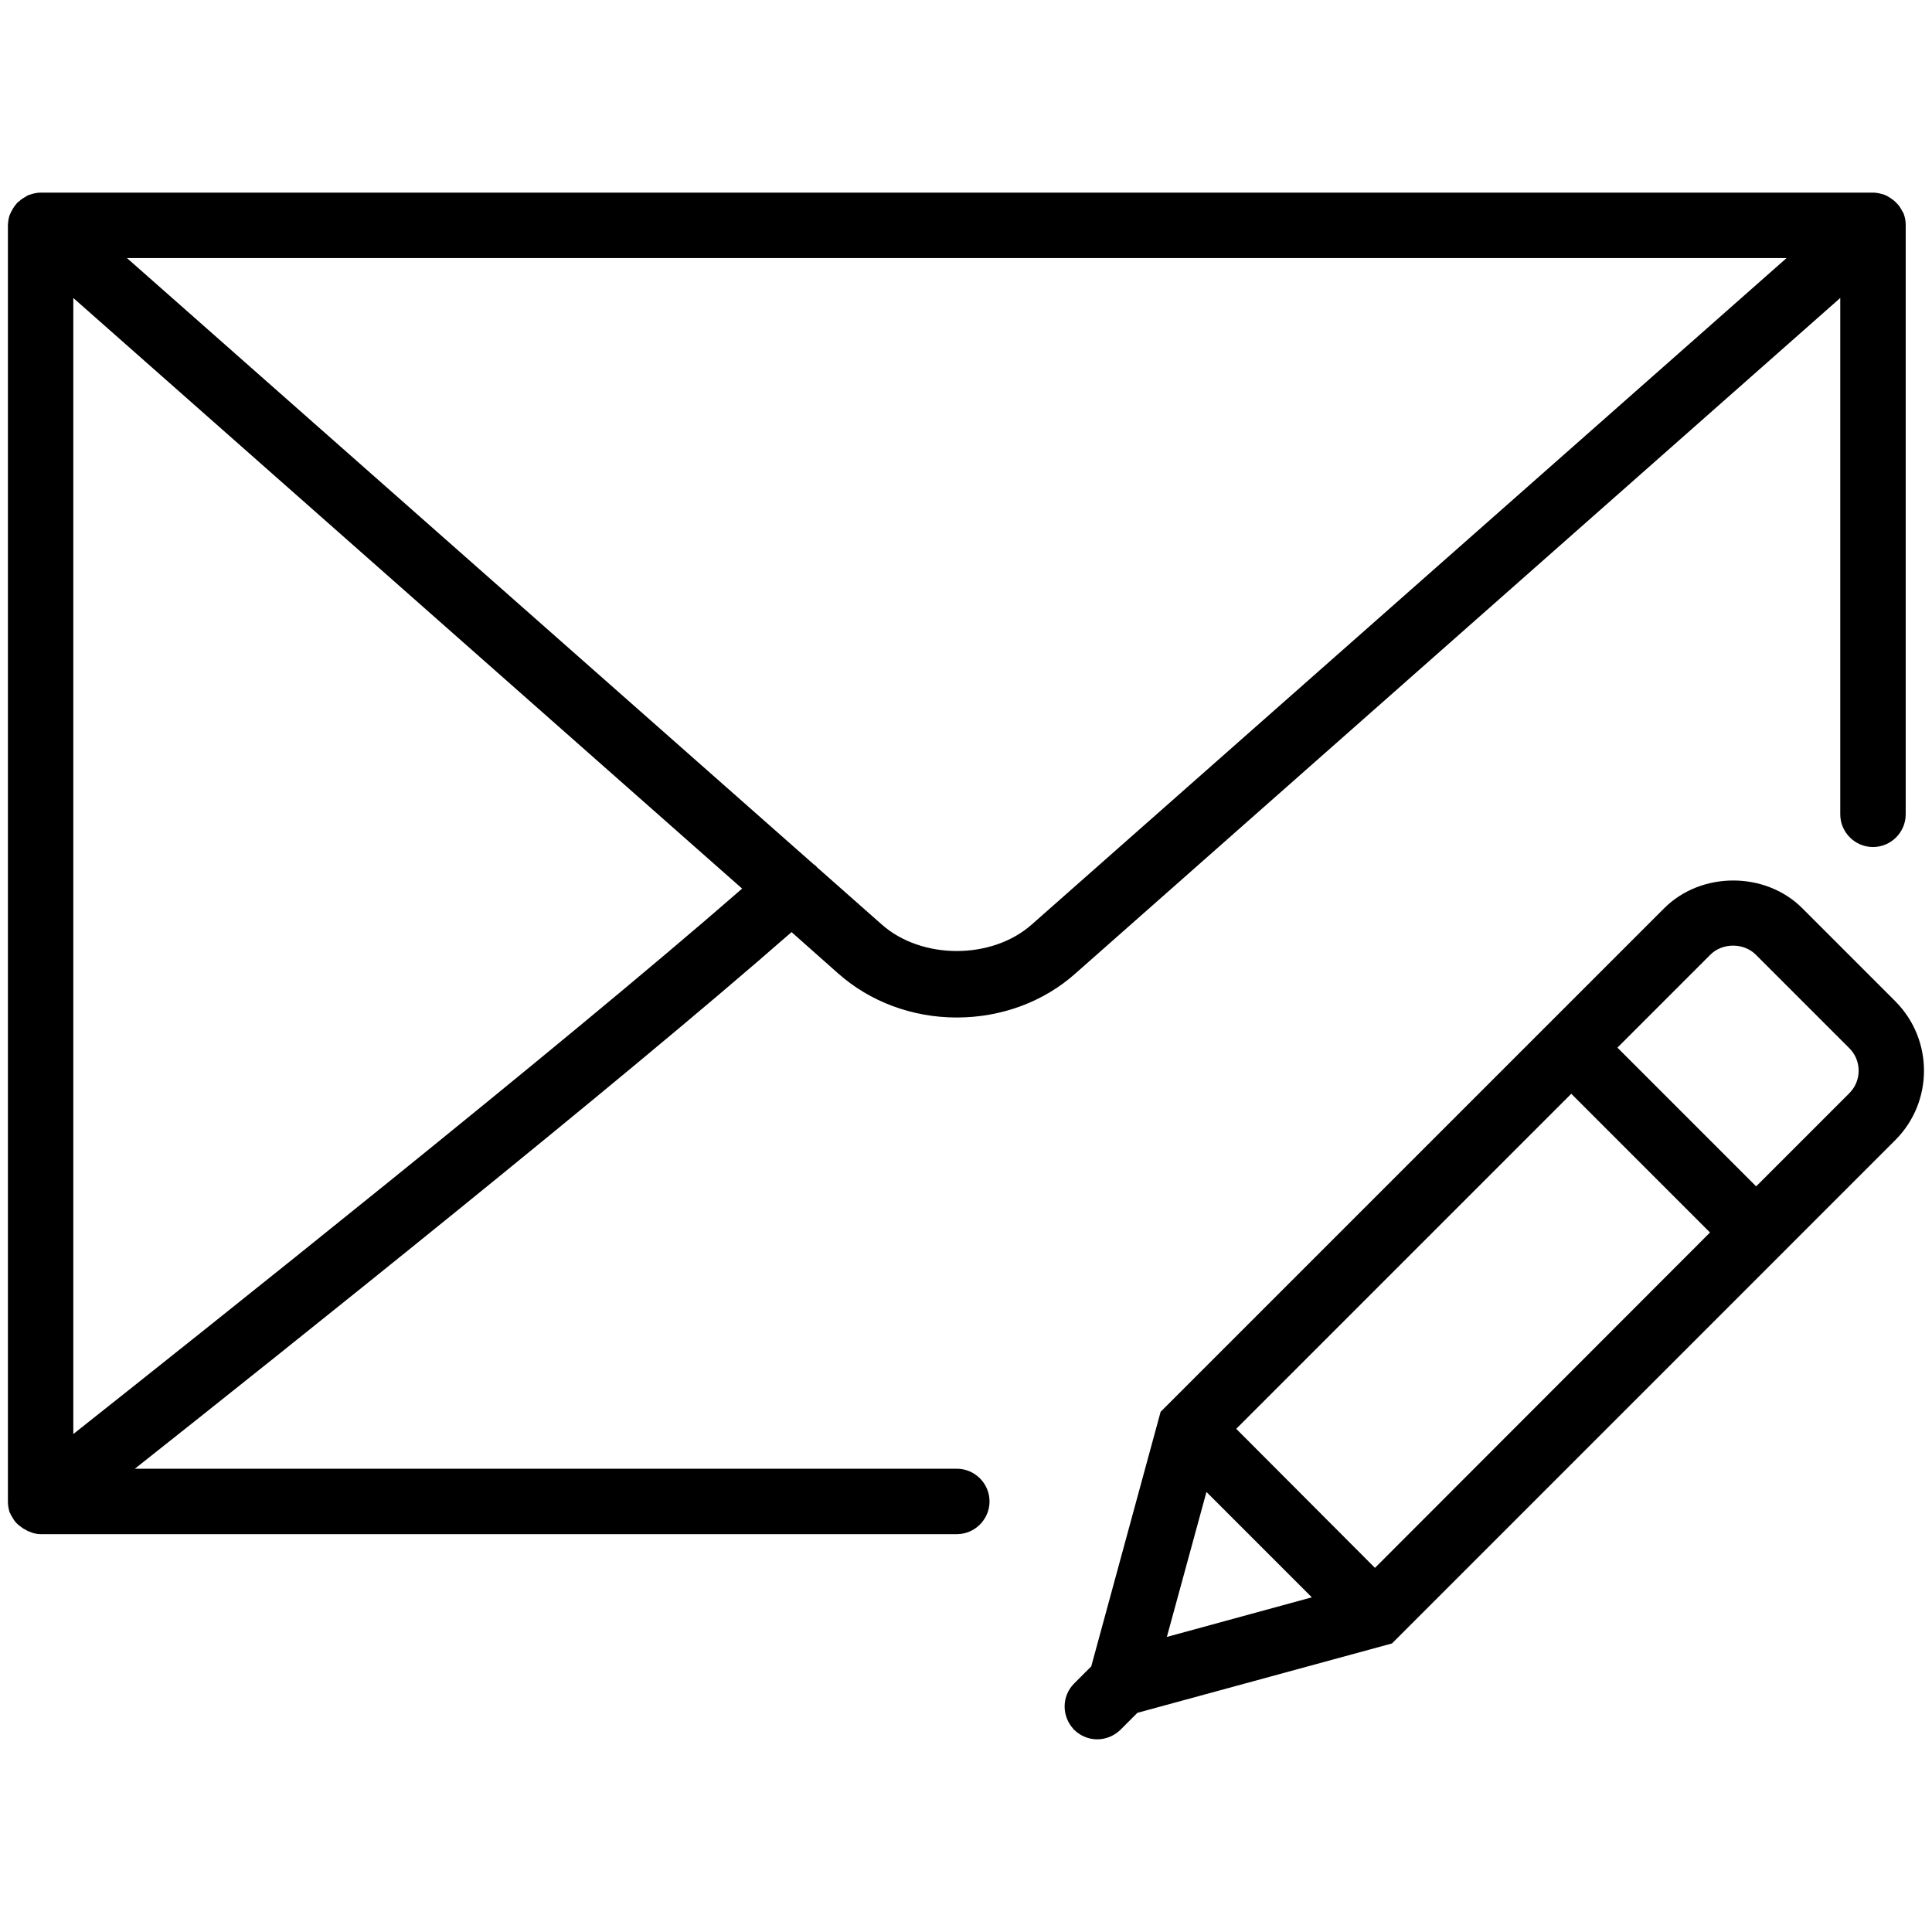
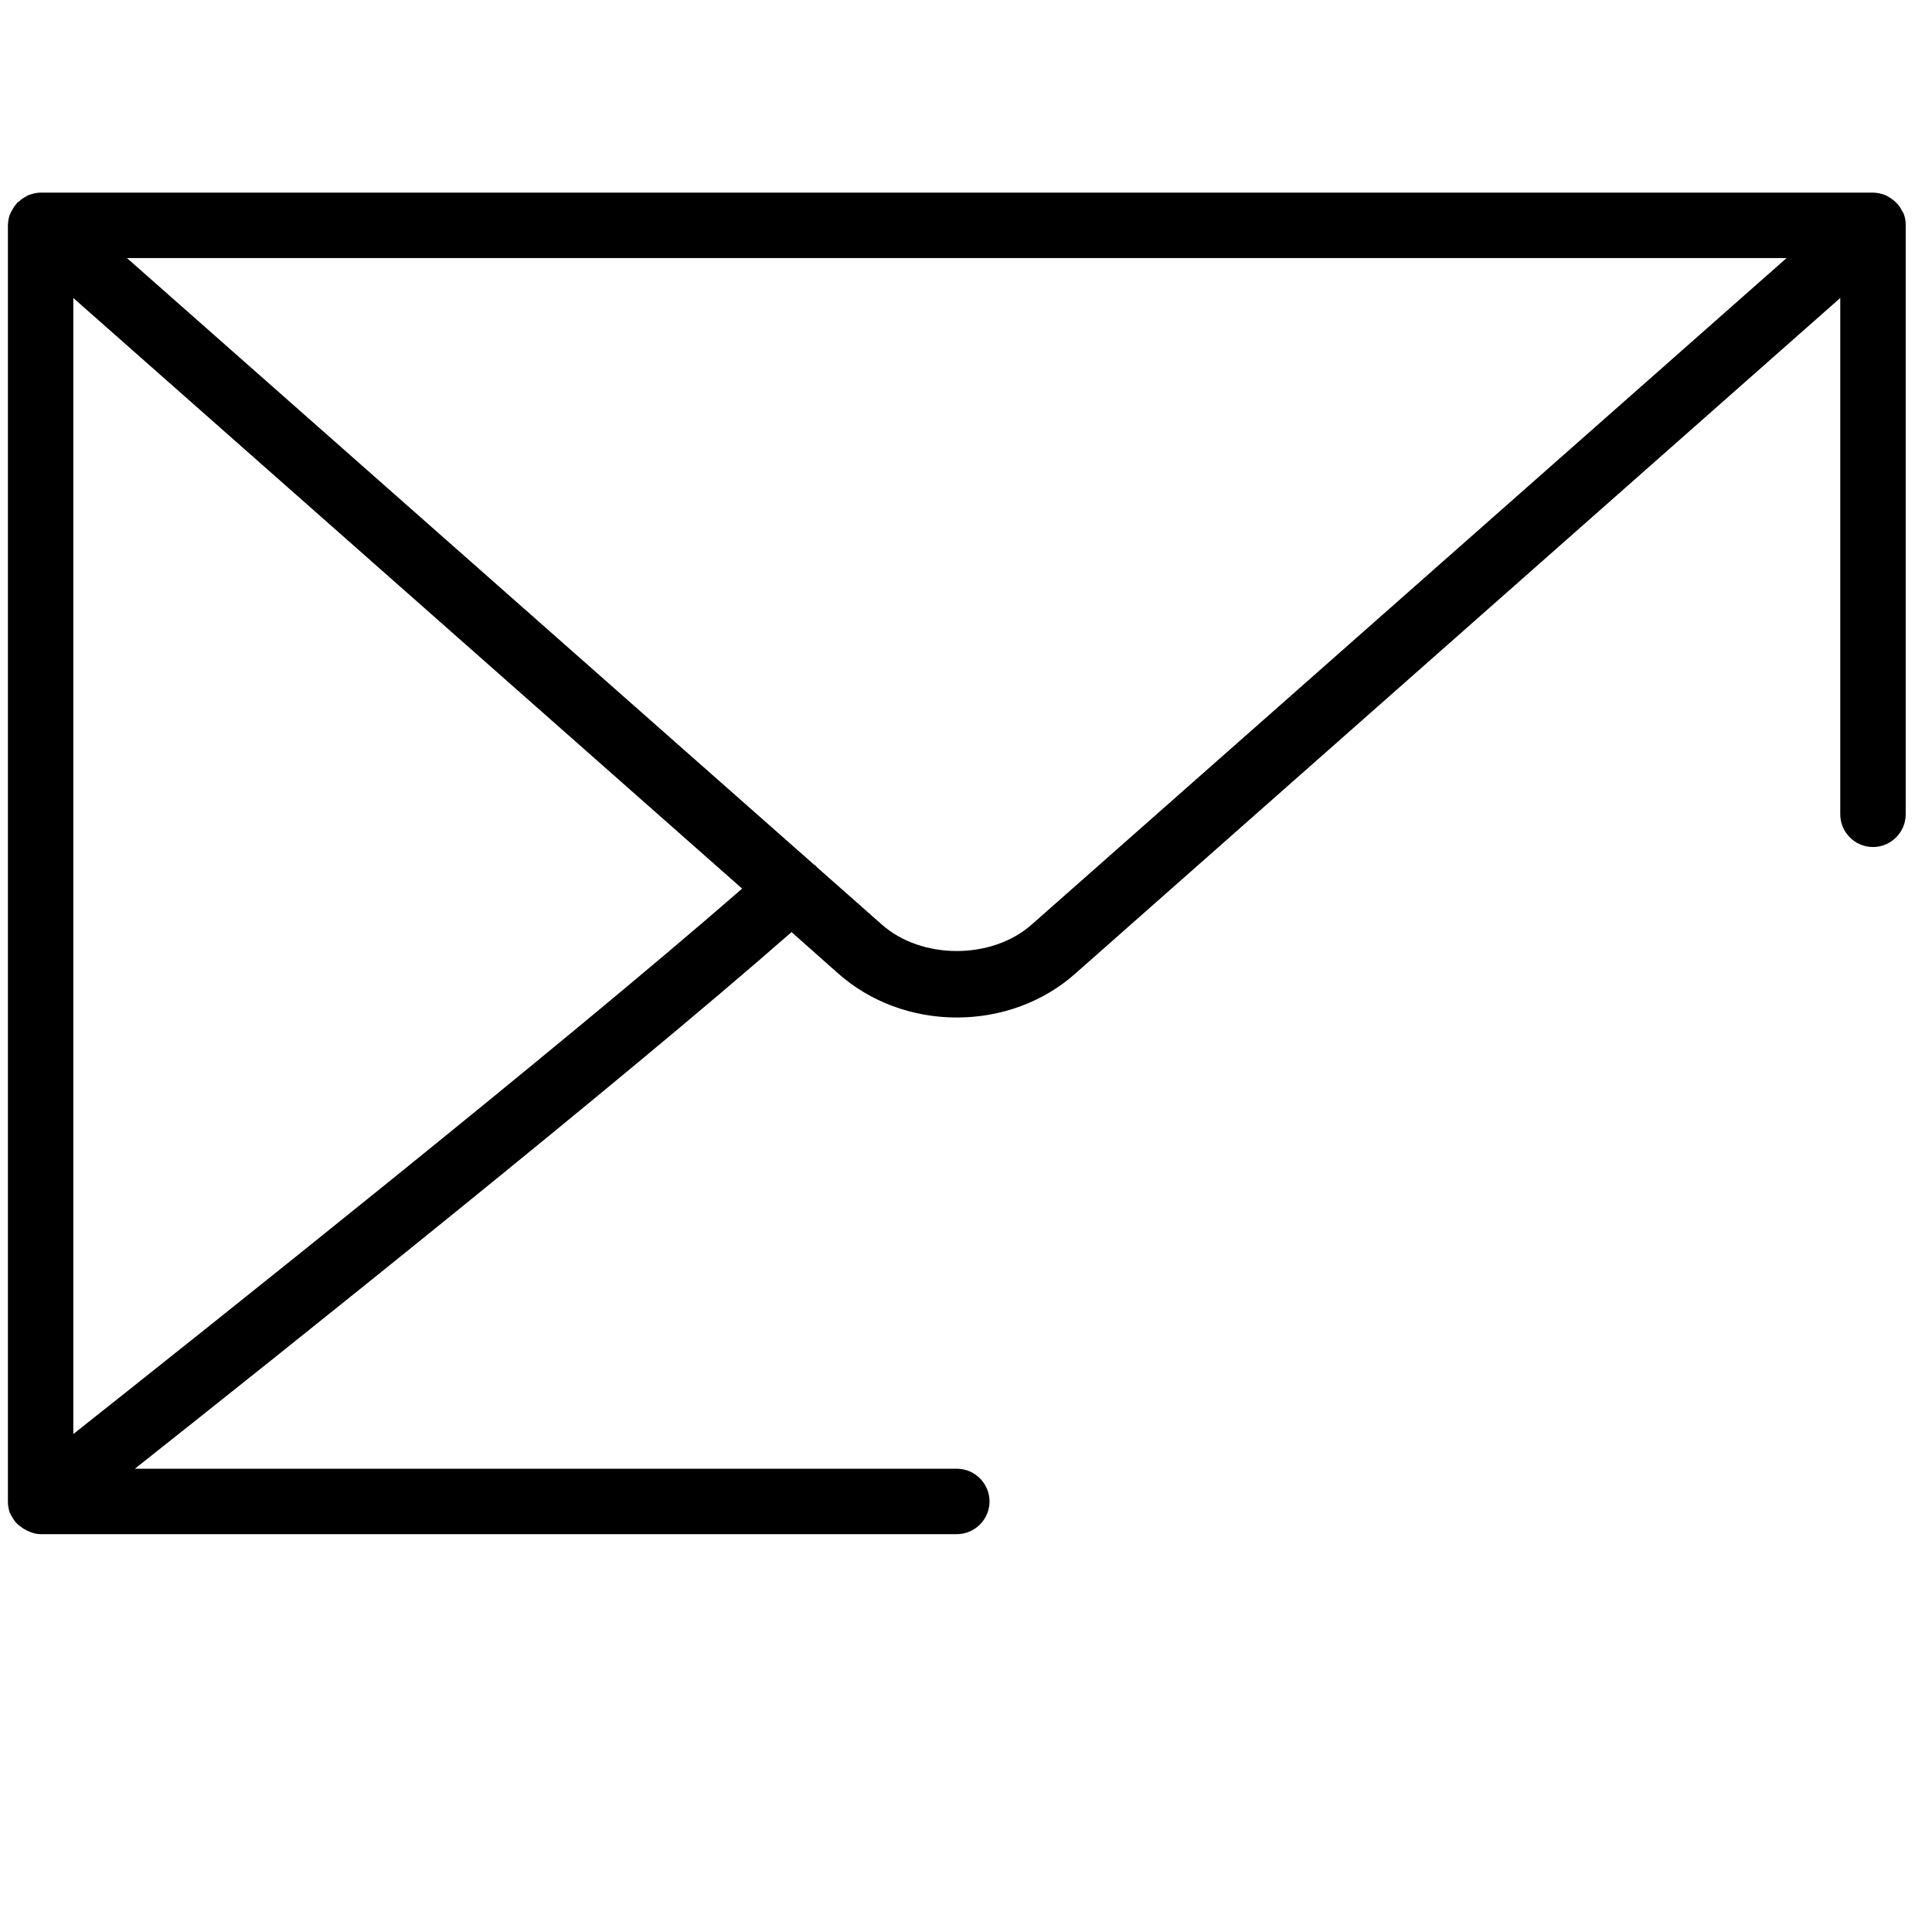
<svg xmlns="http://www.w3.org/2000/svg" width="100%" height="100%" viewBox="0 0 600 600" version="1.1" xml:space="preserve" style="fill-rule:evenodd;clip-rule:evenodd;stroke-linejoin:round;stroke-miterlimit:2;">
  <g transform="matrix(0.862,0,0,0.862,2.5,59.849)">
    <g transform="matrix(5.556,0,0,5.556,663.282,477.167)">
-       <path d="M0,-27.476L-6.026,-21.45L-15.022,-30.446L-8.996,-36.472C-8.211,-37.257 -6.832,-37.257 -6.047,-36.472L0,-30.425C0.828,-29.619 0.828,-28.282 0,-27.476ZM-41.671,-1.634L-34.839,5.199L-44.238,7.766L-41.671,-1.634ZM-39.74,-5.728L-18.014,-27.455L-9.018,-18.459L-30.744,3.289L-39.74,-5.728ZM3.013,-33.439L-3.034,-39.486C-5.432,-41.883 -9.59,-41.883 -11.988,-39.486L-44.643,-6.832L-49.141,9.675L-50.245,10.779C-51.072,11.606 -51.072,12.921 -50.266,13.77L-50.287,13.813L-50.244,13.792C-49.841,14.195 -49.289,14.407 -48.759,14.407C-48.207,14.407 -47.676,14.195 -47.252,13.792L-46.149,12.688L-29.642,8.19L3.011,-24.464C5.473,-26.945 5.473,-30.956 3.011,-33.438L3.013,-33.439Z" style="fill-rule:nonzero;" />
-     </g>
+       </g>
    <g transform="matrix(5.556,0,0,5.556,640.756,459.706)">
      <path d="M0,-78.502L-48.928,-35.303C-51.517,-32.99 -56.1,-32.99 -58.688,-35.303L-62.89,-39.016C-62.911,-39.037 -62.911,-39.059 -62.911,-39.059C-62.953,-39.101 -63.017,-39.143 -63.081,-39.186L-107.615,-78.502L0,-78.502ZM-111.095,-2.247L-111.095,-75.914L-67.726,-37.615C-79.523,-27.325 -102.416,-9.121 -111.095,-2.247M-53.807,0.003L-107.105,0.003C-97.451,-7.636 -75.704,-24.991 -64.521,-34.795L-61.507,-32.121C-59.428,-30.275 -56.691,-29.257 -53.805,-29.257C-50.92,-29.257 -48.162,-30.276 -46.103,-32.121L3.482,-75.915L3.482,-42.434C3.482,-41.267 4.437,-40.312 5.604,-40.312C6.771,-40.312 7.726,-41.267 7.726,-42.434L7.726,-80.668C7.726,-80.901 7.683,-81.135 7.599,-81.368C7.599,-81.389 7.578,-81.389 7.578,-81.411C7.557,-81.474 7.514,-81.517 7.493,-81.559C7.408,-81.729 7.302,-81.898 7.175,-82.026C7.111,-82.089 7.068,-82.132 7.005,-82.196C6.877,-82.302 6.729,-82.408 6.58,-82.493C6.516,-82.536 6.453,-82.557 6.368,-82.599C6.113,-82.683 5.859,-82.747 5.604,-82.747L-113.214,-82.747C-113.469,-82.747 -113.723,-82.683 -113.957,-82.599C-114.042,-82.577 -114.105,-82.535 -114.169,-82.492C-114.317,-82.408 -114.466,-82.323 -114.594,-82.195C-114.657,-82.153 -114.721,-82.11 -114.763,-82.047C-114.89,-81.898 -114.997,-81.75 -115.081,-81.58C-115.124,-81.516 -115.145,-81.474 -115.166,-81.41C-115.166,-81.389 -115.187,-81.389 -115.187,-81.367C-115.293,-81.156 -115.315,-80.901 -115.336,-80.668L-115.336,2.145C-115.336,2.379 -115.293,2.591 -115.23,2.824C-115.23,2.845 -115.209,2.866 -115.187,2.887C-115.166,2.972 -115.123,3.015 -115.081,3.099C-114.996,3.248 -114.911,3.397 -114.783,3.524C-114.72,3.588 -114.656,3.651 -114.592,3.694C-114.465,3.8 -114.317,3.906 -114.168,3.97C-114.104,4.012 -114.04,4.054 -113.956,4.076C-113.723,4.182 -113.469,4.245 -113.214,4.245L-53.805,4.245C-52.638,4.245 -51.683,3.29 -51.683,2.123C-51.683,0.957 -52.638,0.002 -53.805,0.002L-53.807,0.003Z" style="fill-rule:nonzero;" />
    </g>
  </g>
</svg>